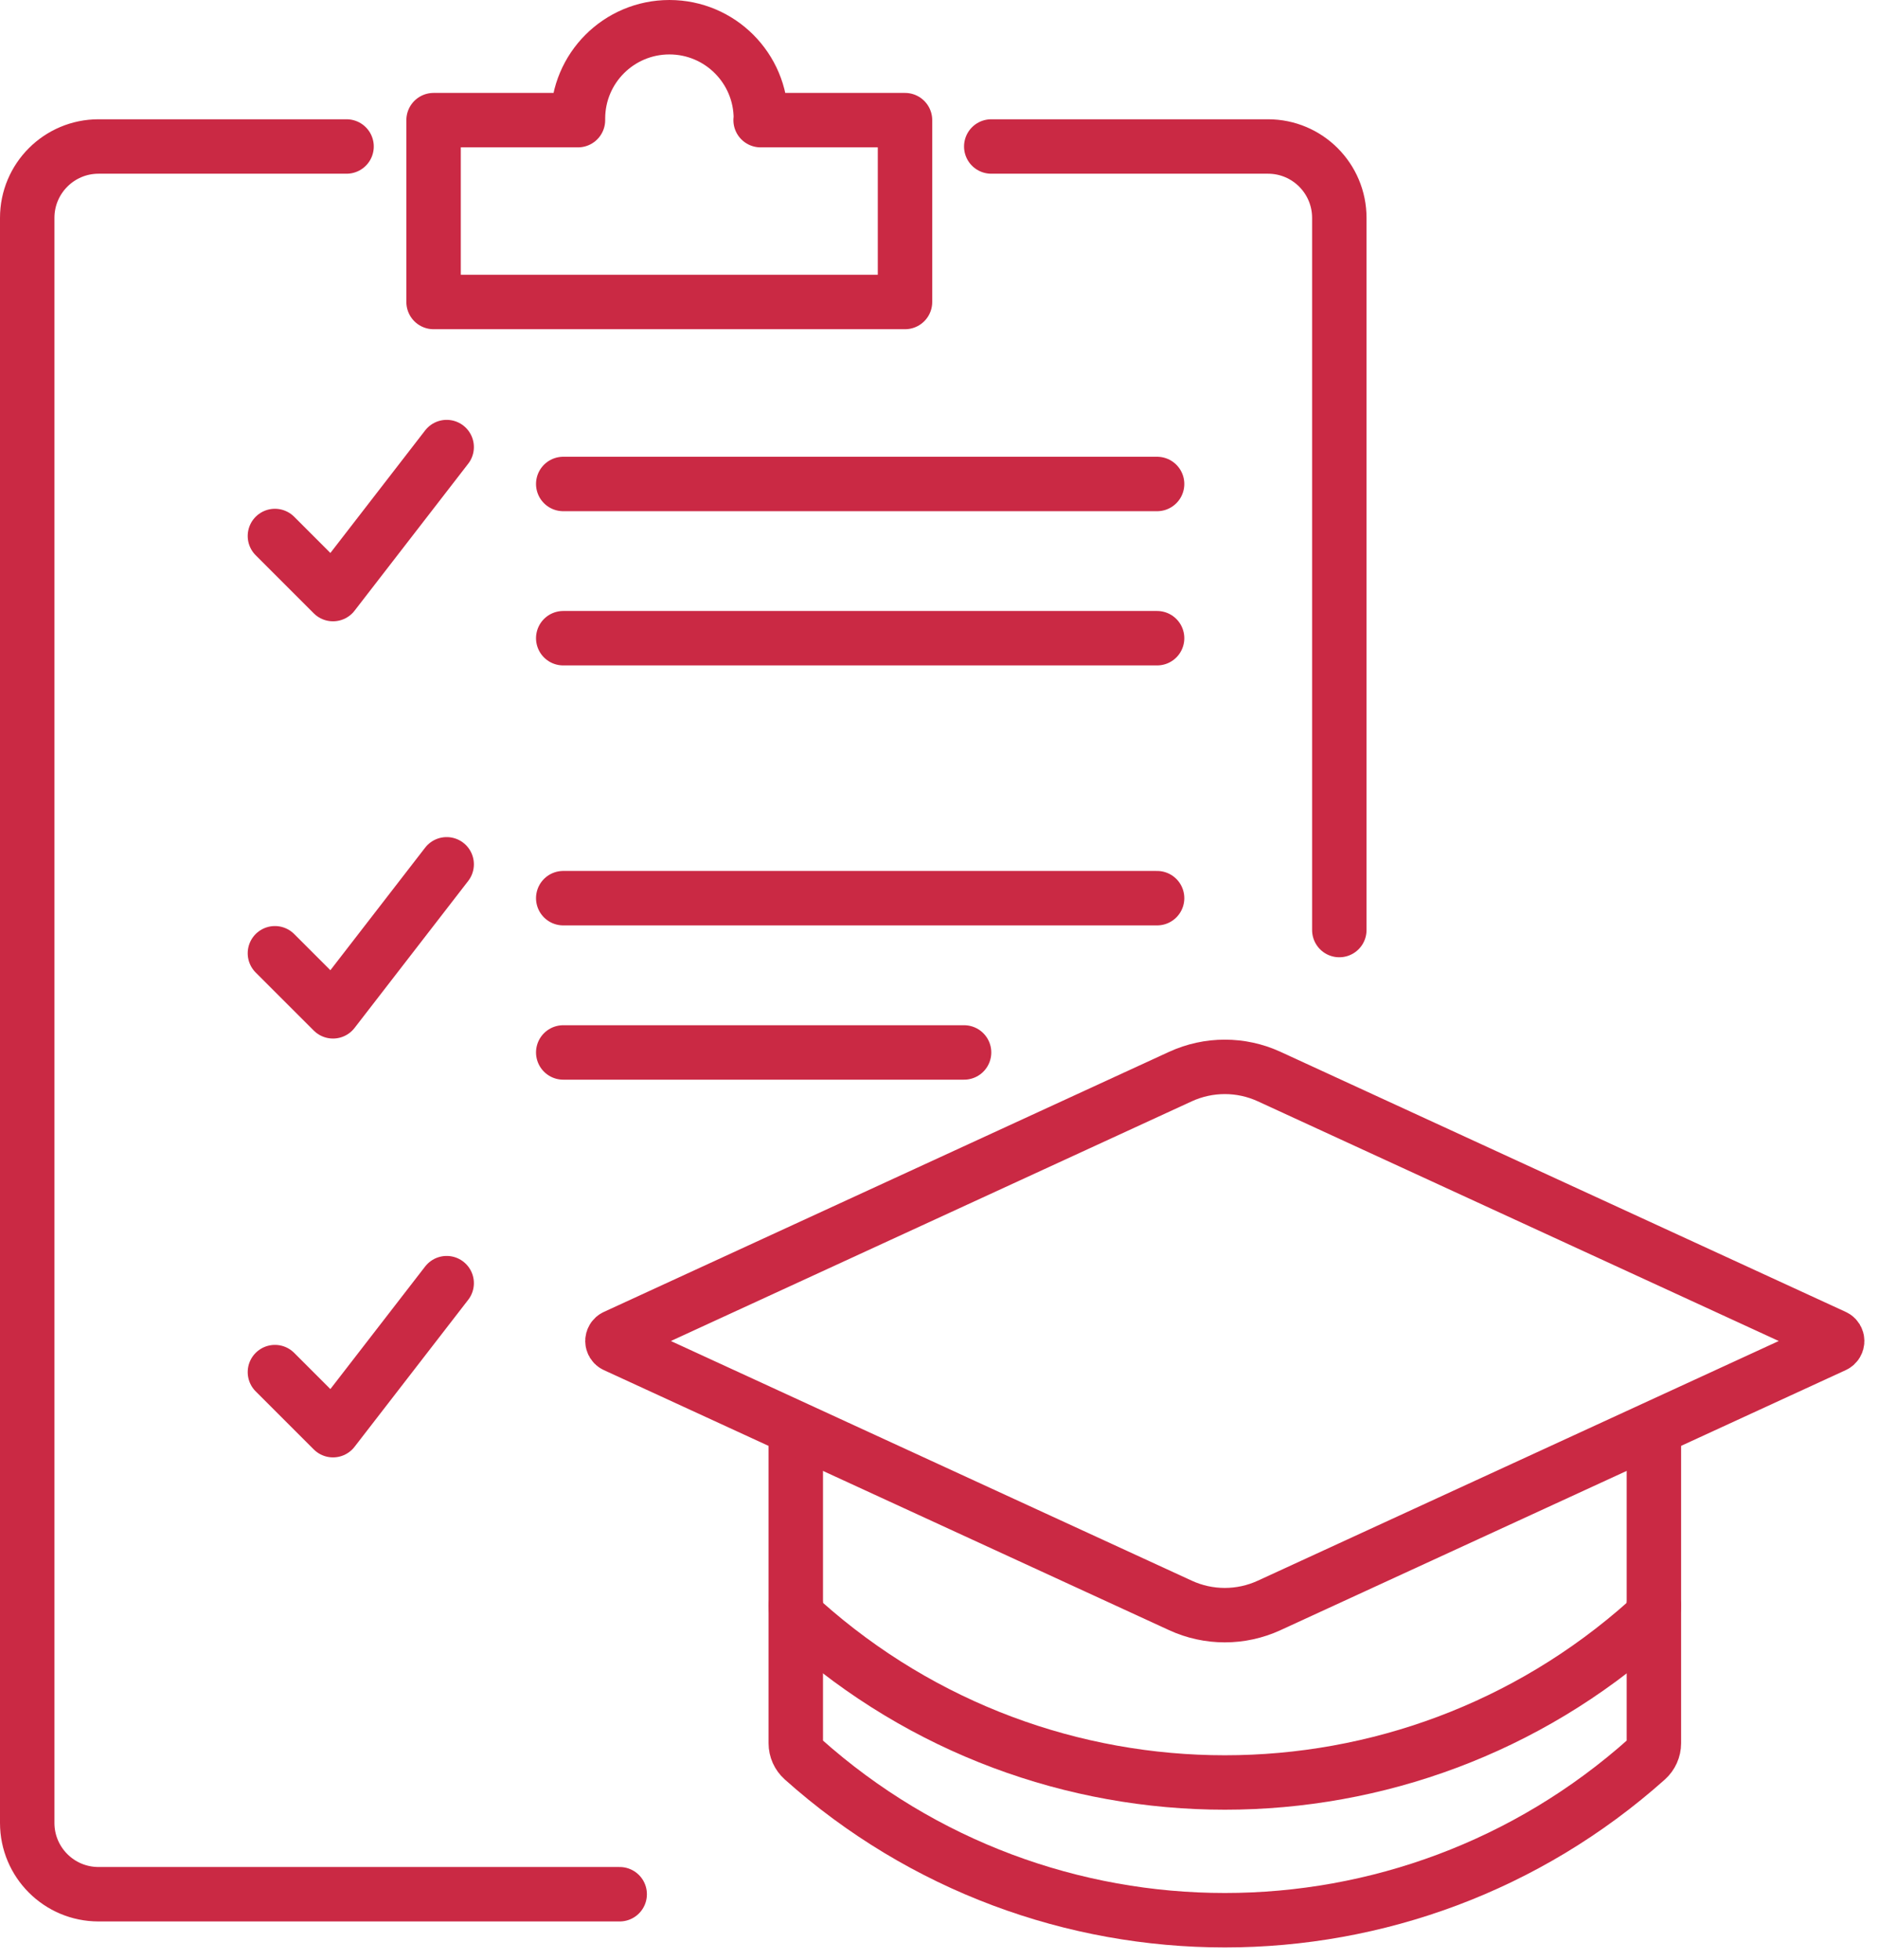
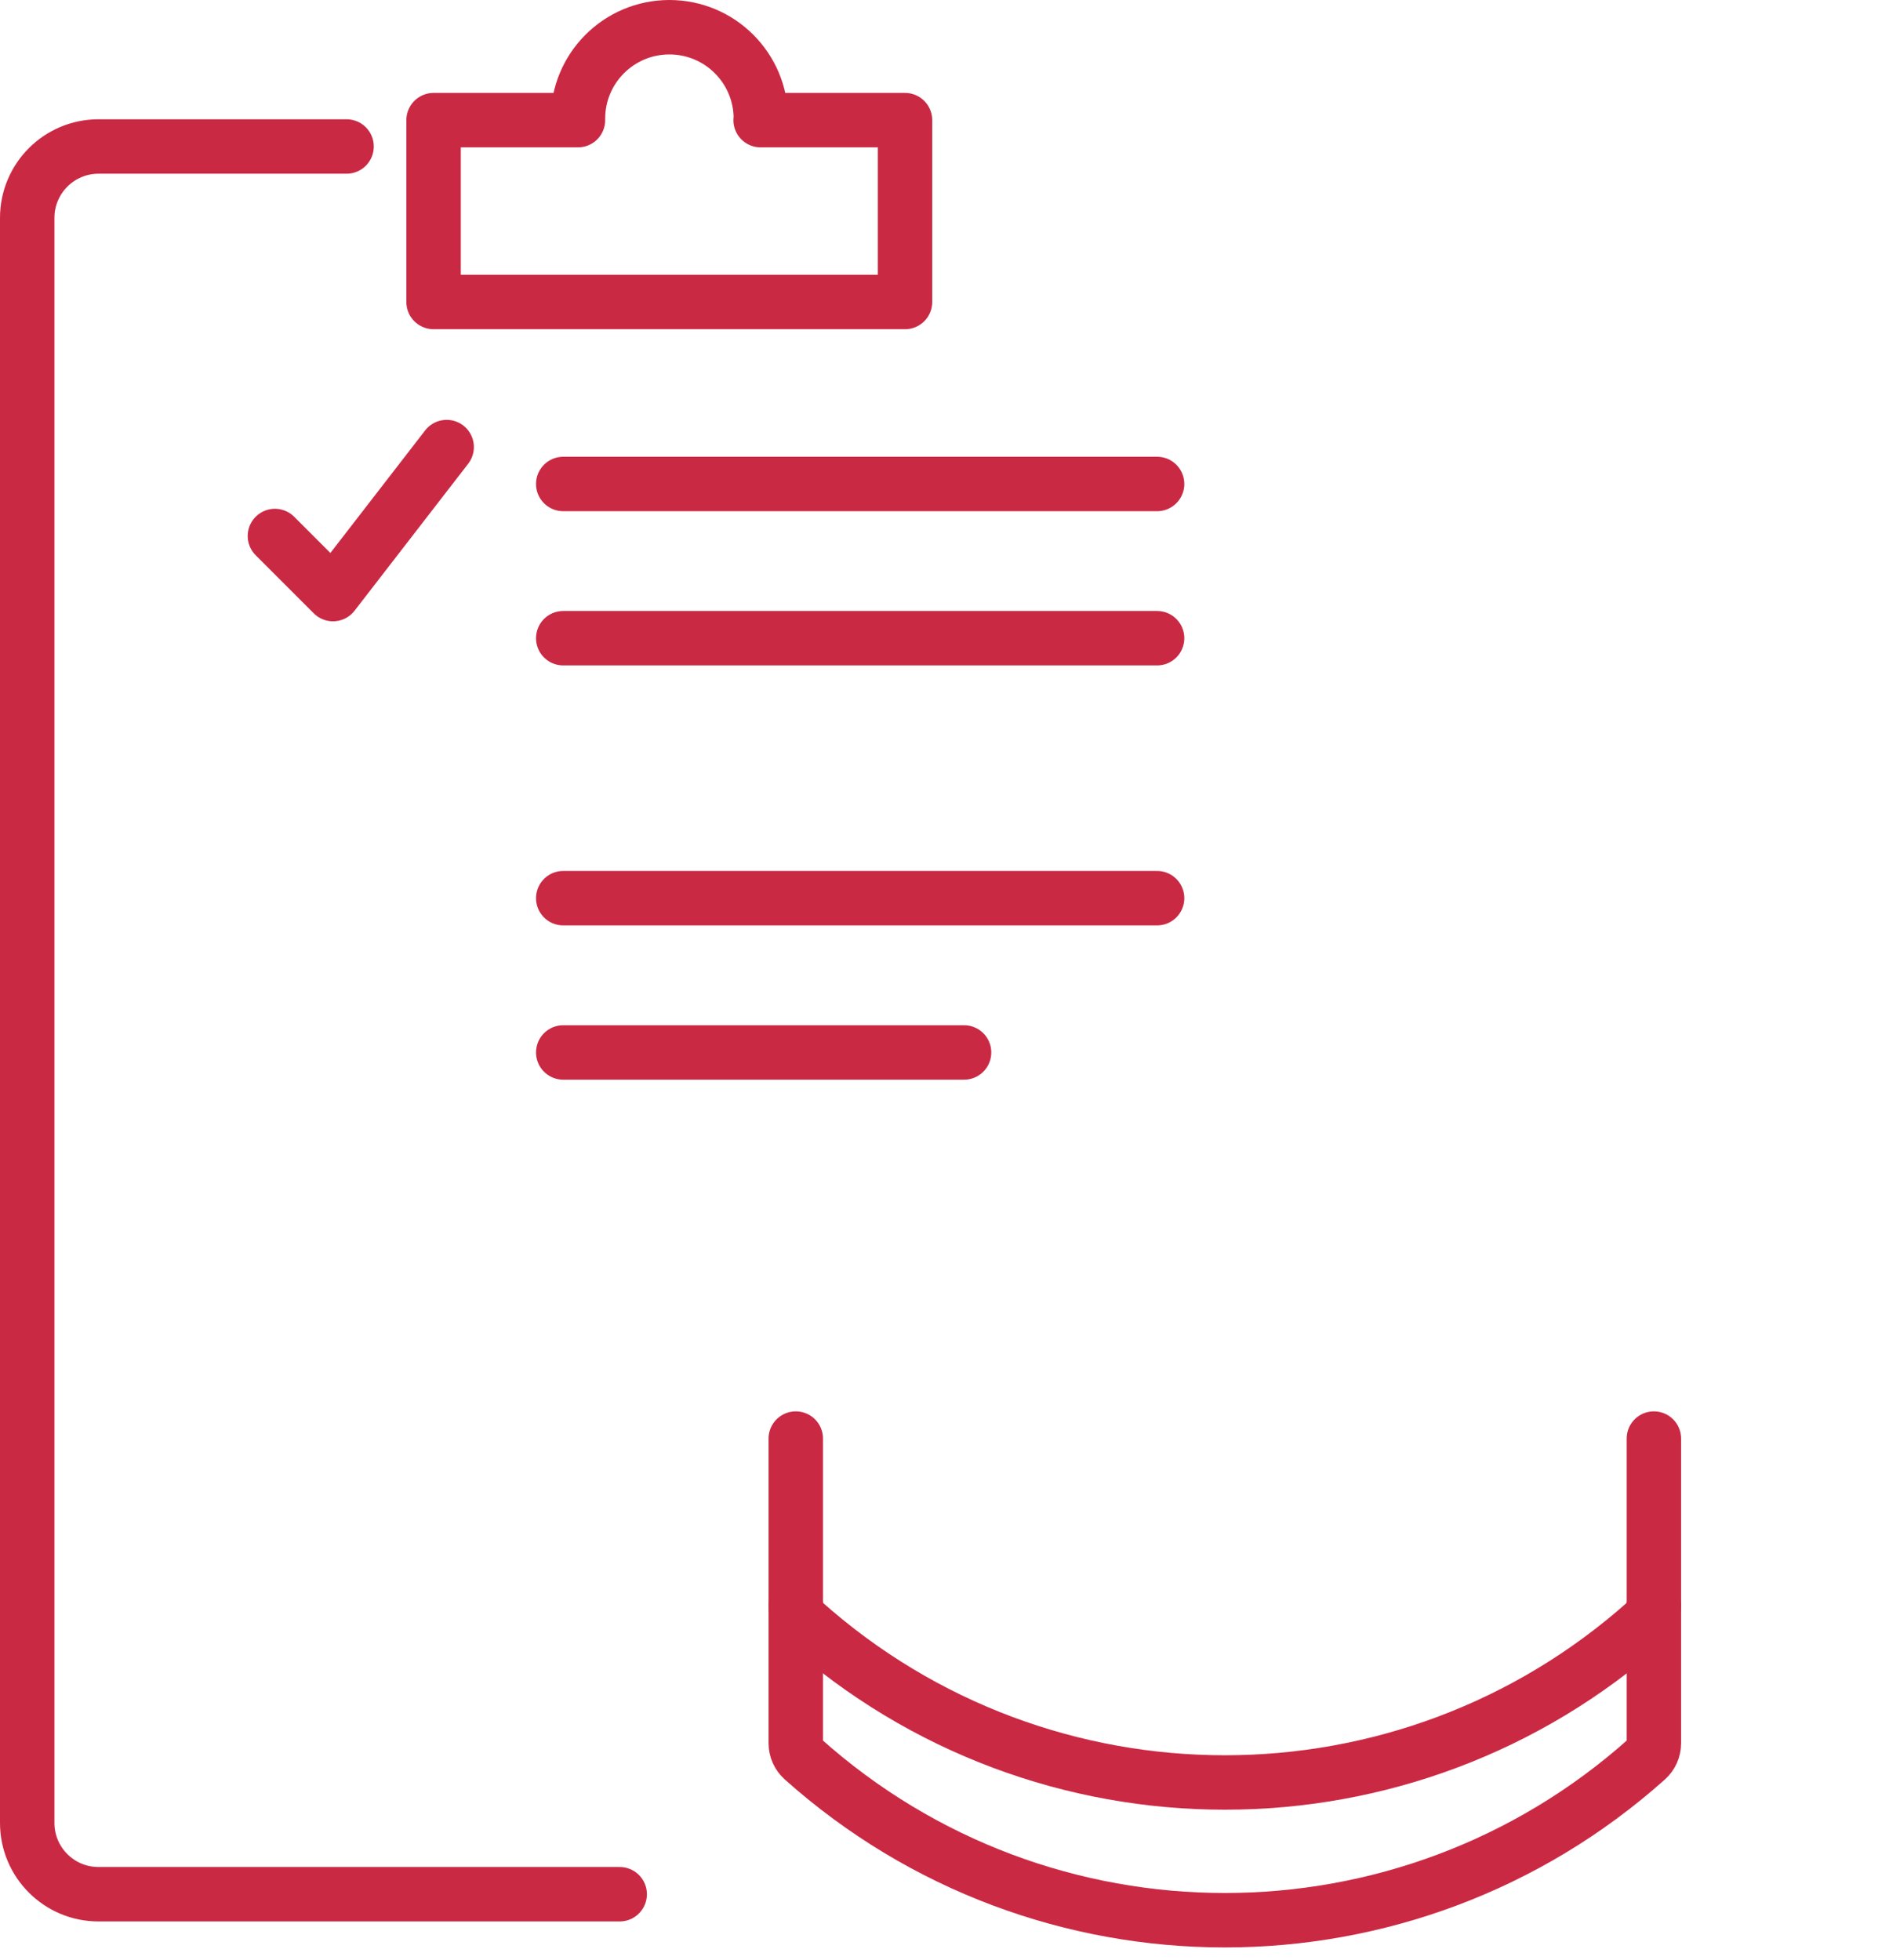
<svg xmlns="http://www.w3.org/2000/svg" width="69" height="72" viewBox="0 0 69 72" fill="none">
  <path d="M60.766 52.852V64.045C60.766 64.267 60.67 64.481 60.505 64.63C51.673 72.519 38.331 72.519 29.5 64.63C29.334 64.481 29.238 64.27 29.238 64.045V52.852" stroke="#CA2944" stroke-width="2" stroke-linecap="round" stroke-linejoin="round" />
  <path d="M60.766 58.985C60.766 59.207 60.67 59.421 60.505 59.57C51.673 67.459 38.331 67.459 29.5 59.57C29.334 59.421 29.238 59.21 29.238 58.985" stroke="#CA2944" stroke-width="2" stroke-linecap="round" stroke-linejoin="round" />
-   <path d="M43.371 58.982L22.605 49.428C22.467 49.366 22.467 49.169 22.605 49.107L43.371 39.552C44.407 39.077 45.597 39.077 46.63 39.552L67.397 49.107C67.534 49.169 67.534 49.366 67.397 49.428L46.63 58.982C45.595 59.458 44.404 59.458 43.371 58.982Z" stroke="#CA2944" stroke-width="2" stroke-linecap="round" stroke-linejoin="round" />
  <path d="M22.768 69.592H3.62C2.171 69.592 1 68.418 1 66.972V8.005C1 6.555 2.174 5.382 3.62 5.382H12.733" stroke="#CA2944" stroke-width="2" stroke-linecap="round" stroke-linejoin="round" />
-   <path d="M36.42 5.382H46.588C48.037 5.382 49.208 6.558 49.208 8.005V34.169" stroke="#CA2944" stroke-width="2" stroke-linecap="round" stroke-linejoin="round" />
  <path d="M27.955 4.414C27.955 4.394 27.955 4.377 27.955 4.36C27.955 2.506 26.452 1 24.595 1C22.737 1 21.235 2.503 21.235 4.36C21.235 4.38 21.235 4.397 21.235 4.414H15.93V11.095H33.251V4.414H27.946H27.955Z" stroke="#CA2944" stroke-width="2" stroke-linecap="round" stroke-linejoin="round" />
  <path d="M20.694 17.781H42.513" stroke="#CA2944" stroke-width="2" stroke-linecap="round" stroke-linejoin="round" />
  <path d="M20.694 23.447H42.513" stroke="#CA2944" stroke-width="2" stroke-linecap="round" stroke-linejoin="round" />
  <path d="M20.694 32.998H42.513" stroke="#CA2944" stroke-width="2" stroke-linecap="round" stroke-linejoin="round" />
  <path d="M20.694 38.666H35.421" stroke="#CA2944" stroke-width="2" stroke-linecap="round" stroke-linejoin="round" />
-   <path d="M10.101 35.022L12.235 37.155L16.411 31.754" stroke="#CA2944" stroke-width="2" stroke-linecap="round" stroke-linejoin="round" />
  <path d="M10.101 19.692L12.235 21.826L16.411 16.425" stroke="#CA2944" stroke-width="2" stroke-linecap="round" stroke-linejoin="round" />
-   <path d="M10.101 50.41L12.235 52.543L16.411 47.142" stroke="#CA2944" stroke-width="2" stroke-linecap="round" stroke-linejoin="round" />
</svg>